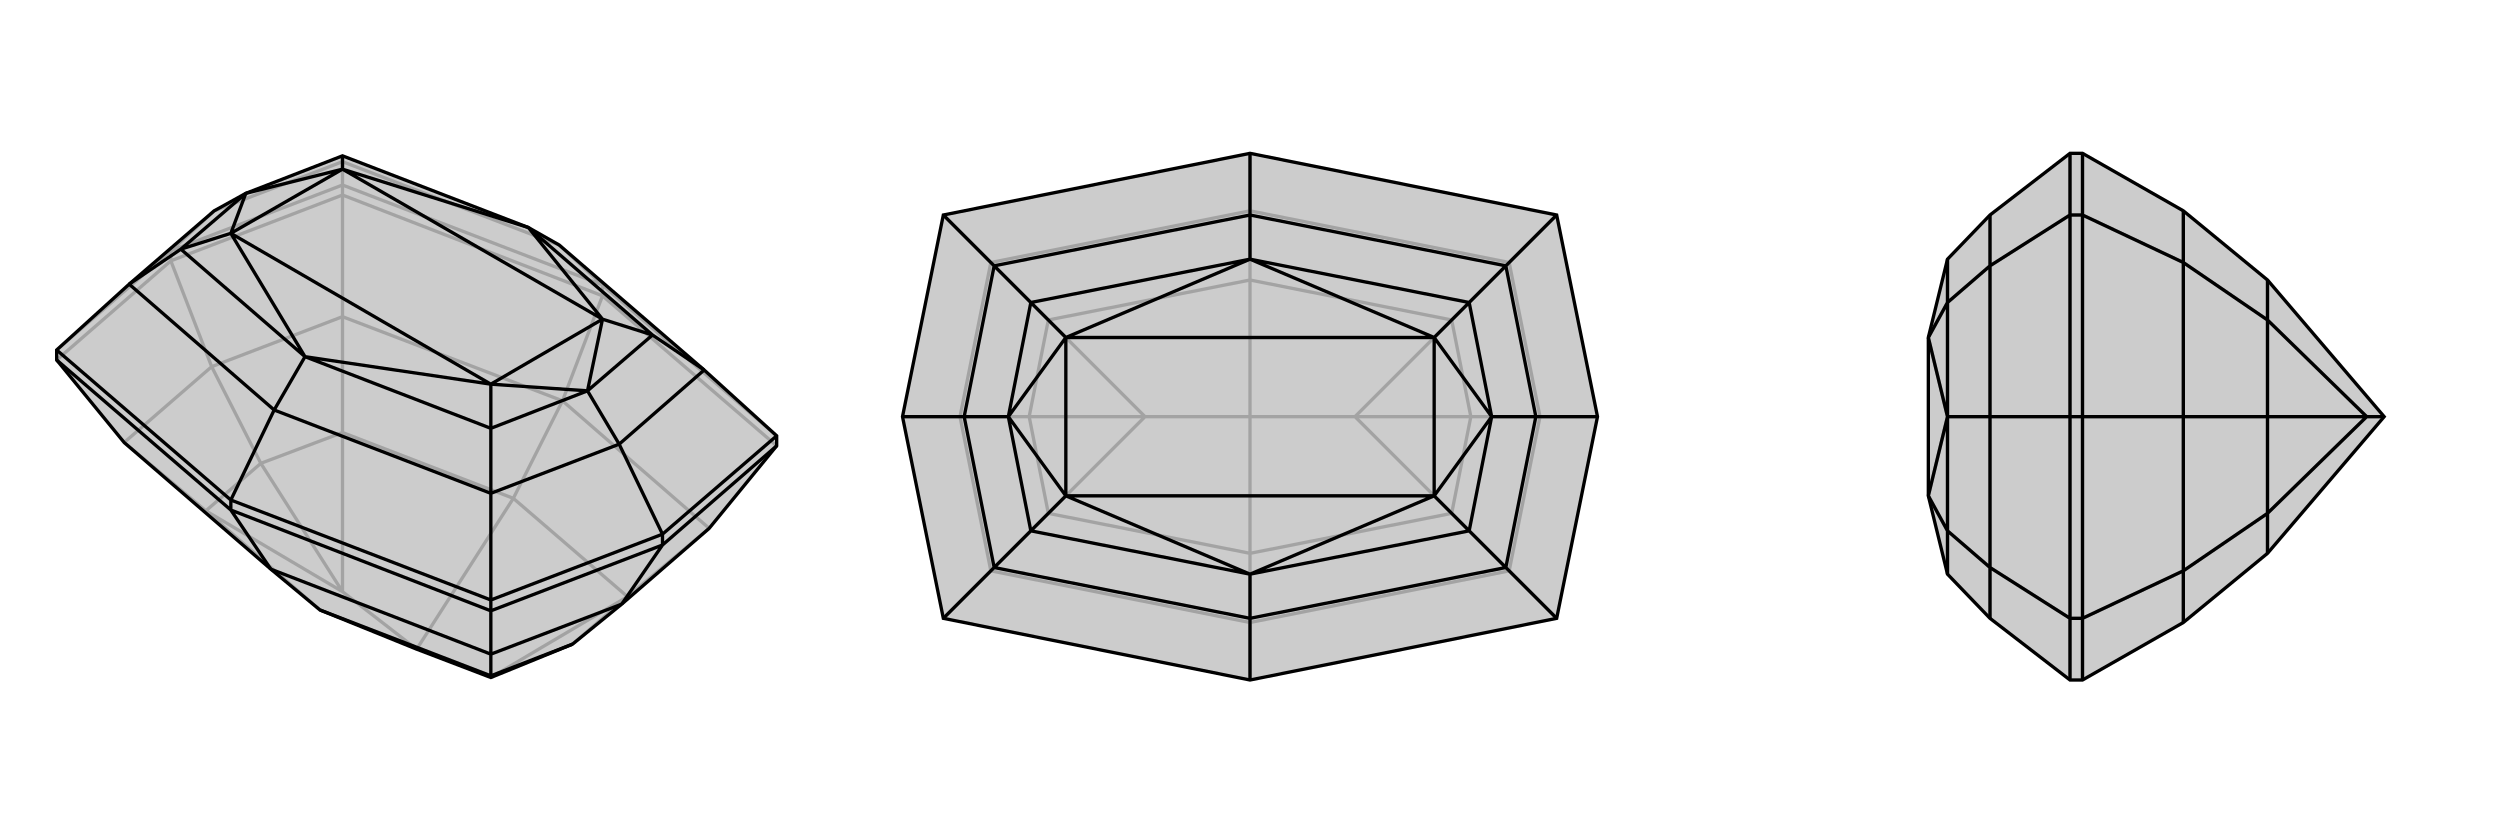
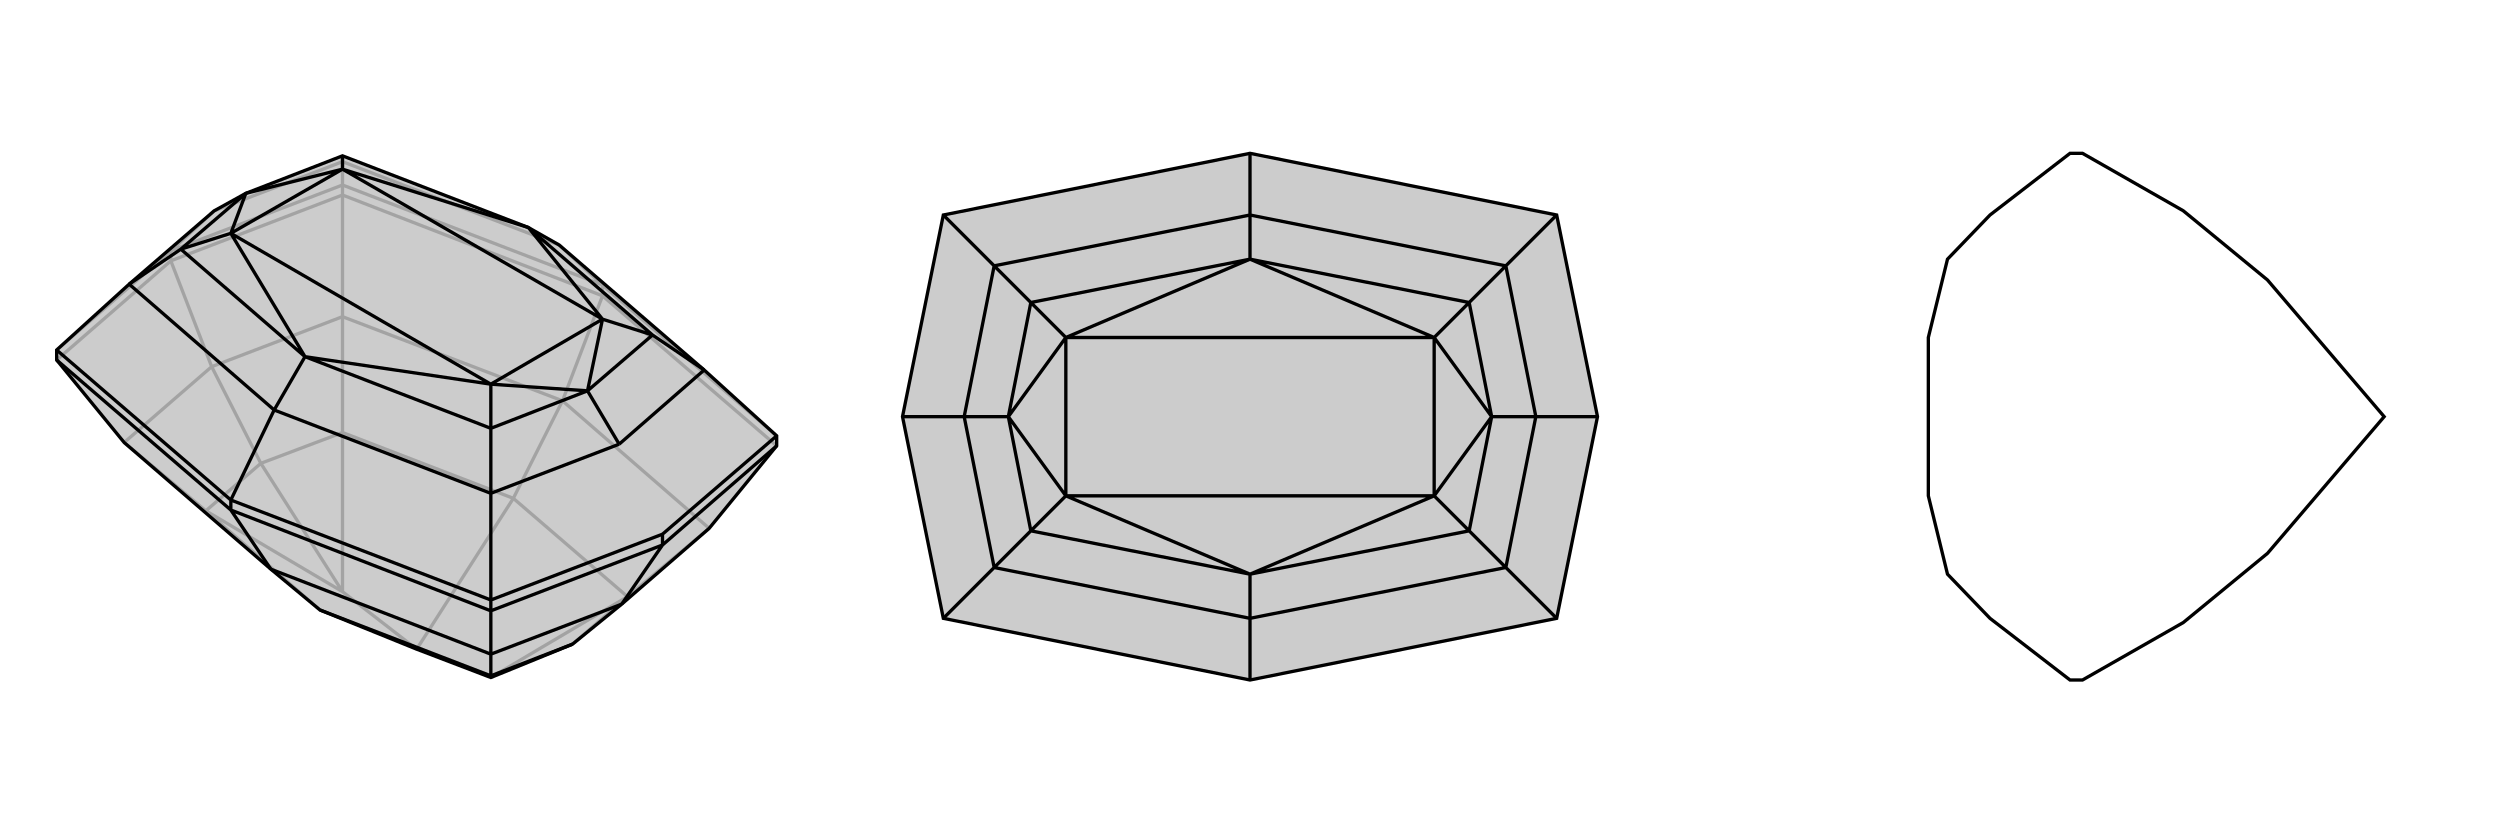
<svg xmlns="http://www.w3.org/2000/svg" viewBox="0 0 3000 1000">
  <g stroke="currentColor" stroke-width="4" fill="none" transform="translate(0 -16)">
    <path fill="currentColor" stroke="none" fill-opacity=".2" d="M384,748L325,699L149,547L68,448L68,436L155,357L257,269L295,248L411,203L634,289L671,310L845,460L932,539L932,551L851,650L746,741L687,789L589,829L500,795z" />
    <path stroke-opacity=".2" d="M500,795L616,614M500,795L411,726M616,614L753,732M616,614L411,535M616,614L675,497M384,748L247,629M589,829L753,732M411,535L411,726M411,726L247,629M411,726L313,572M753,732L851,650M753,732L687,789M411,535L411,396M411,535L313,572M247,629L149,547M247,629L313,572M313,572L254,456M675,497L851,650M675,497L411,396M675,497L723,371M411,396L254,456M411,396L411,250M149,547L254,456M254,456L205,329M411,250L723,371M723,371L932,551M723,371L723,358M68,448L205,329M411,250L205,329M411,250L411,238M205,329L205,317M723,358L932,539M723,358L411,238M723,358L671,310M68,436L205,317M205,317L411,238M411,238L411,210M205,317L257,269M671,310L411,210M411,210L257,269M411,210L411,203" />
    <path d="M384,748L325,699L149,547L68,448L68,436L155,357L257,269L295,248L411,203L634,289L671,310L845,460L932,539L932,551L851,650L746,741L687,789L589,829L500,795z" />
-     <path d="M384,748L589,827M589,829L589,827M589,827L589,801M589,827L687,789M325,699L589,801M325,699L277,628M589,801L746,741M589,801L589,749M746,741L795,670M277,628L589,749M277,628L68,448M277,628L277,616M589,749L795,670M589,749L589,736M932,551L795,670M795,670L795,657M277,616L589,736M277,616L68,436M277,616L329,508M932,539L795,657M589,736L795,657M589,736L589,608M795,657L743,549M329,508L589,608M329,508L155,357M329,508L366,444M845,460L743,549M845,460L783,418M589,608L743,549M589,608L589,530M743,549L705,485M155,357L217,315M634,289L783,418M366,444L589,530M366,444L217,315M783,418L705,485M783,418L723,399M589,530L705,485M589,530L589,477M217,315L295,248M217,315L277,296M411,203L411,219M634,289L723,399M634,289L411,219M723,399L411,219M366,444L589,477M366,444L277,296M589,477L277,296M705,485L723,399M705,485L589,477M723,399L589,477M295,248L277,296M295,248L411,219M277,296L411,219" />
+     <path d="M384,748L589,827M589,829L589,827M589,827L589,801M589,827L687,789M325,699L589,801M325,699L277,628M589,801L746,741M589,801L589,749M746,741L795,670M277,628L589,749M277,628L68,448M277,628L277,616M589,749L795,670M589,749L589,736M932,551L795,670M795,670L795,657M277,616L589,736M277,616L68,436M277,616L329,508M932,539L795,657M589,736L795,657M589,736L589,608M795,657M329,508L589,608M329,508L155,357M329,508L366,444M845,460L743,549M845,460L783,418M589,608L743,549M589,608L589,530M743,549L705,485M155,357L217,315M634,289L783,418M366,444L589,530M366,444L217,315M783,418L705,485M783,418L723,399M589,530L705,485M589,530L589,477M217,315L295,248M217,315L277,296M411,203L411,219M634,289L723,399M634,289L411,219M723,399L411,219M366,444L589,477M366,444L277,296M589,477L277,296M705,485L723,399M705,485L589,477M723,399L589,477M295,248L277,296M295,248L411,219M277,296L411,219" />
  </g>
  <g stroke="currentColor" stroke-width="4" fill="none" transform="translate(1000 0)">
    <path fill="currentColor" stroke="none" fill-opacity=".2" d="M868,258L917,500L868,742L500,816L132,742L83,500L132,258L500,184z" />
-     <path stroke-opacity=".2" d="M500,500L626,500M500,500L500,336M500,500L500,664M500,500L374,500M500,664L742,616M500,336L742,384M500,336L258,384M500,336L500,253M500,664L258,616M500,664L500,747M626,500L742,616M626,500L742,384M626,500L765,500M258,384L374,500M374,500L258,616M374,500L235,500M742,616L811,685M742,616L765,500M742,384L811,315M742,384L765,500M765,500L848,500M258,384L189,315M258,384L235,500M258,616L189,685M258,616L235,500M235,500L152,500M500,747L811,685M500,253L811,315M500,253L189,315M500,253L500,184M500,747L189,685M500,747L500,816M811,685L848,500M811,685L868,742M848,500L811,315M811,315L868,258M848,500L917,500M189,315L152,500M189,315L132,258M189,685L152,500M189,685L132,742M152,500L83,500" />
    <path d="M868,258L917,500L868,742L500,816L132,742L83,500L132,258L500,184z" />
    <path d="M500,816L500,742M500,184L500,258M868,258L807,319M868,742L807,681M917,500L843,500M132,742L193,681M132,258L193,319M83,500L157,500M500,258L807,319M500,742L807,681M500,742L193,681M500,742L500,689M500,258L193,319M500,258L500,311M807,319L843,500M807,319L763,363M807,681L843,500M807,681L763,637M843,500L790,500M193,681L157,500M193,681L237,637M193,319L157,500M193,319L237,363M157,500L210,500M500,311L763,363M500,689L763,637M500,689L237,637M500,311L237,363M763,363L790,500M763,363L721,405M763,637L790,500M763,637L721,595M237,637L210,500M237,637L279,595M237,363L210,500M237,363L279,405M500,311L721,405M500,311L279,405M721,405L279,405M500,689L721,595M500,689L279,595M721,595L279,595M790,500L721,405M790,500L721,595M721,405L721,595M210,500L279,595M210,500L279,405M279,595L279,405" />
  </g>
  <g stroke="currentColor" stroke-width="4" fill="none" transform="translate(2000 0)">
-     <path fill="currentColor" stroke="none" fill-opacity=".2" d="M721,336L620,253L499,184L484,184L388,258L337,311L314,405L314,595L337,689L388,742L484,816L499,816L620,747L721,664L861,500z" />
-     <path stroke-opacity=".2" d="M861,500L840,500M721,336L721,384M721,664L721,616M721,384L840,500M840,500L721,616M840,500L721,500M721,384L620,315M721,384L721,500M721,616L620,685M721,616L721,500M721,500L620,500M620,253L620,315M620,747L620,685M620,315L620,500M620,315L499,258M620,685L620,500M620,685L499,742M620,500L499,500M499,816L499,742M499,258L499,184M499,742L499,500M499,742L484,742M499,258L499,500M499,258L484,258M499,500L484,500M484,816L484,742M484,184L484,258M484,742L484,500M484,742L388,681M484,500L484,258M484,258L388,319M484,500L388,500M388,742L388,681M388,258L388,319M388,681L388,500M388,681L337,637M388,319L388,500M388,319L337,363M388,500L337,500M337,689L337,637M337,311L337,363M337,637L337,500M337,637L314,595M337,363L337,500M337,363L314,405M337,500L314,595M337,500L314,405" />
    <path d="M721,336L620,253L499,184L484,184L388,258L337,311L314,405L314,595L337,689L388,742L484,816L499,816L620,747L721,664L861,500z" />
-     <path d="M861,500L840,500M721,664L721,616M721,336L721,384M840,500L721,616M840,500L721,384M840,500L721,500M721,616L620,685M721,616L721,500M721,384L620,315M721,384L721,500M721,500L620,500M620,747L620,685M620,253L620,315M620,685L620,500M620,685L499,742M620,500L620,315M620,315L499,258M620,500L499,500M499,816L499,742M499,184L499,258M499,742L499,500M499,742L484,742M499,258L499,500M499,258L484,258M499,500L484,500M484,184L484,258M484,816L484,742M484,258L484,500M484,258L388,319M484,742L484,500M484,742L388,681M484,500L388,500M388,258L388,319M388,742L388,681M388,319L388,500M388,319L337,363M388,681L388,500M388,681L337,637M388,500L337,500M337,311L337,363M337,689L337,637M337,363L337,500M337,363L314,405M337,637L337,500M337,637L314,595M337,500L314,405M337,500L314,595" />
  </g>
</svg>